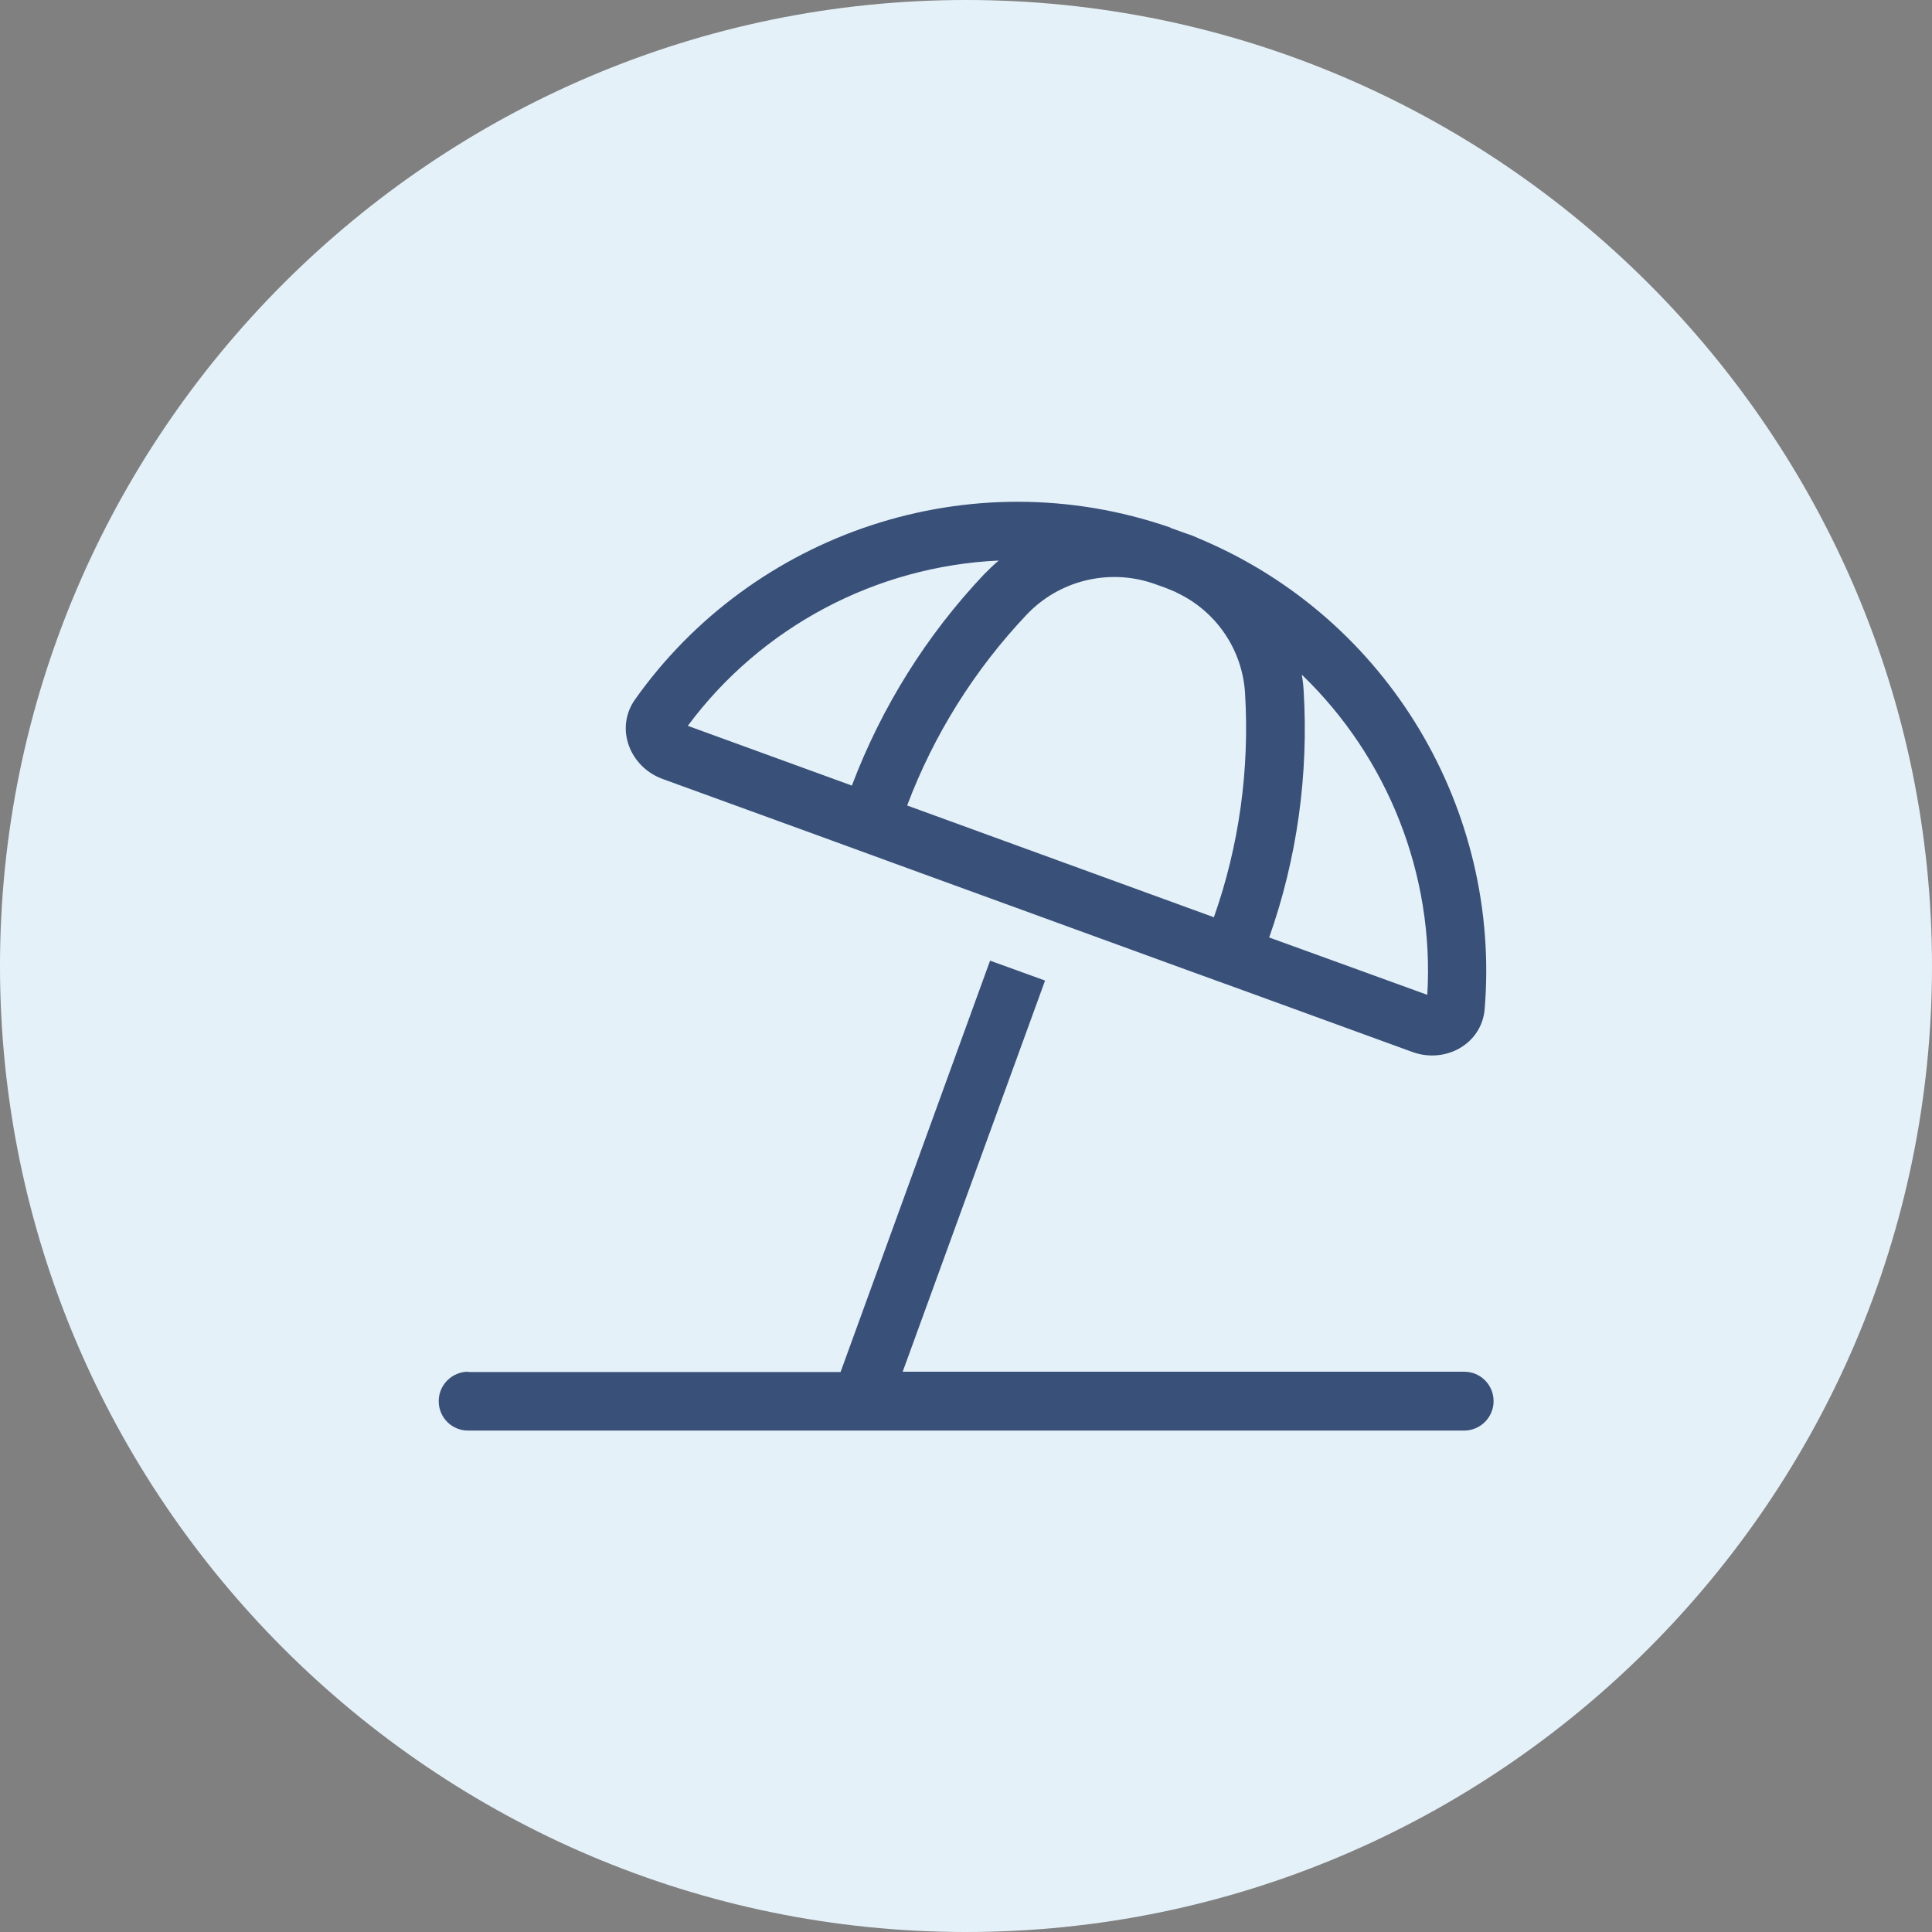
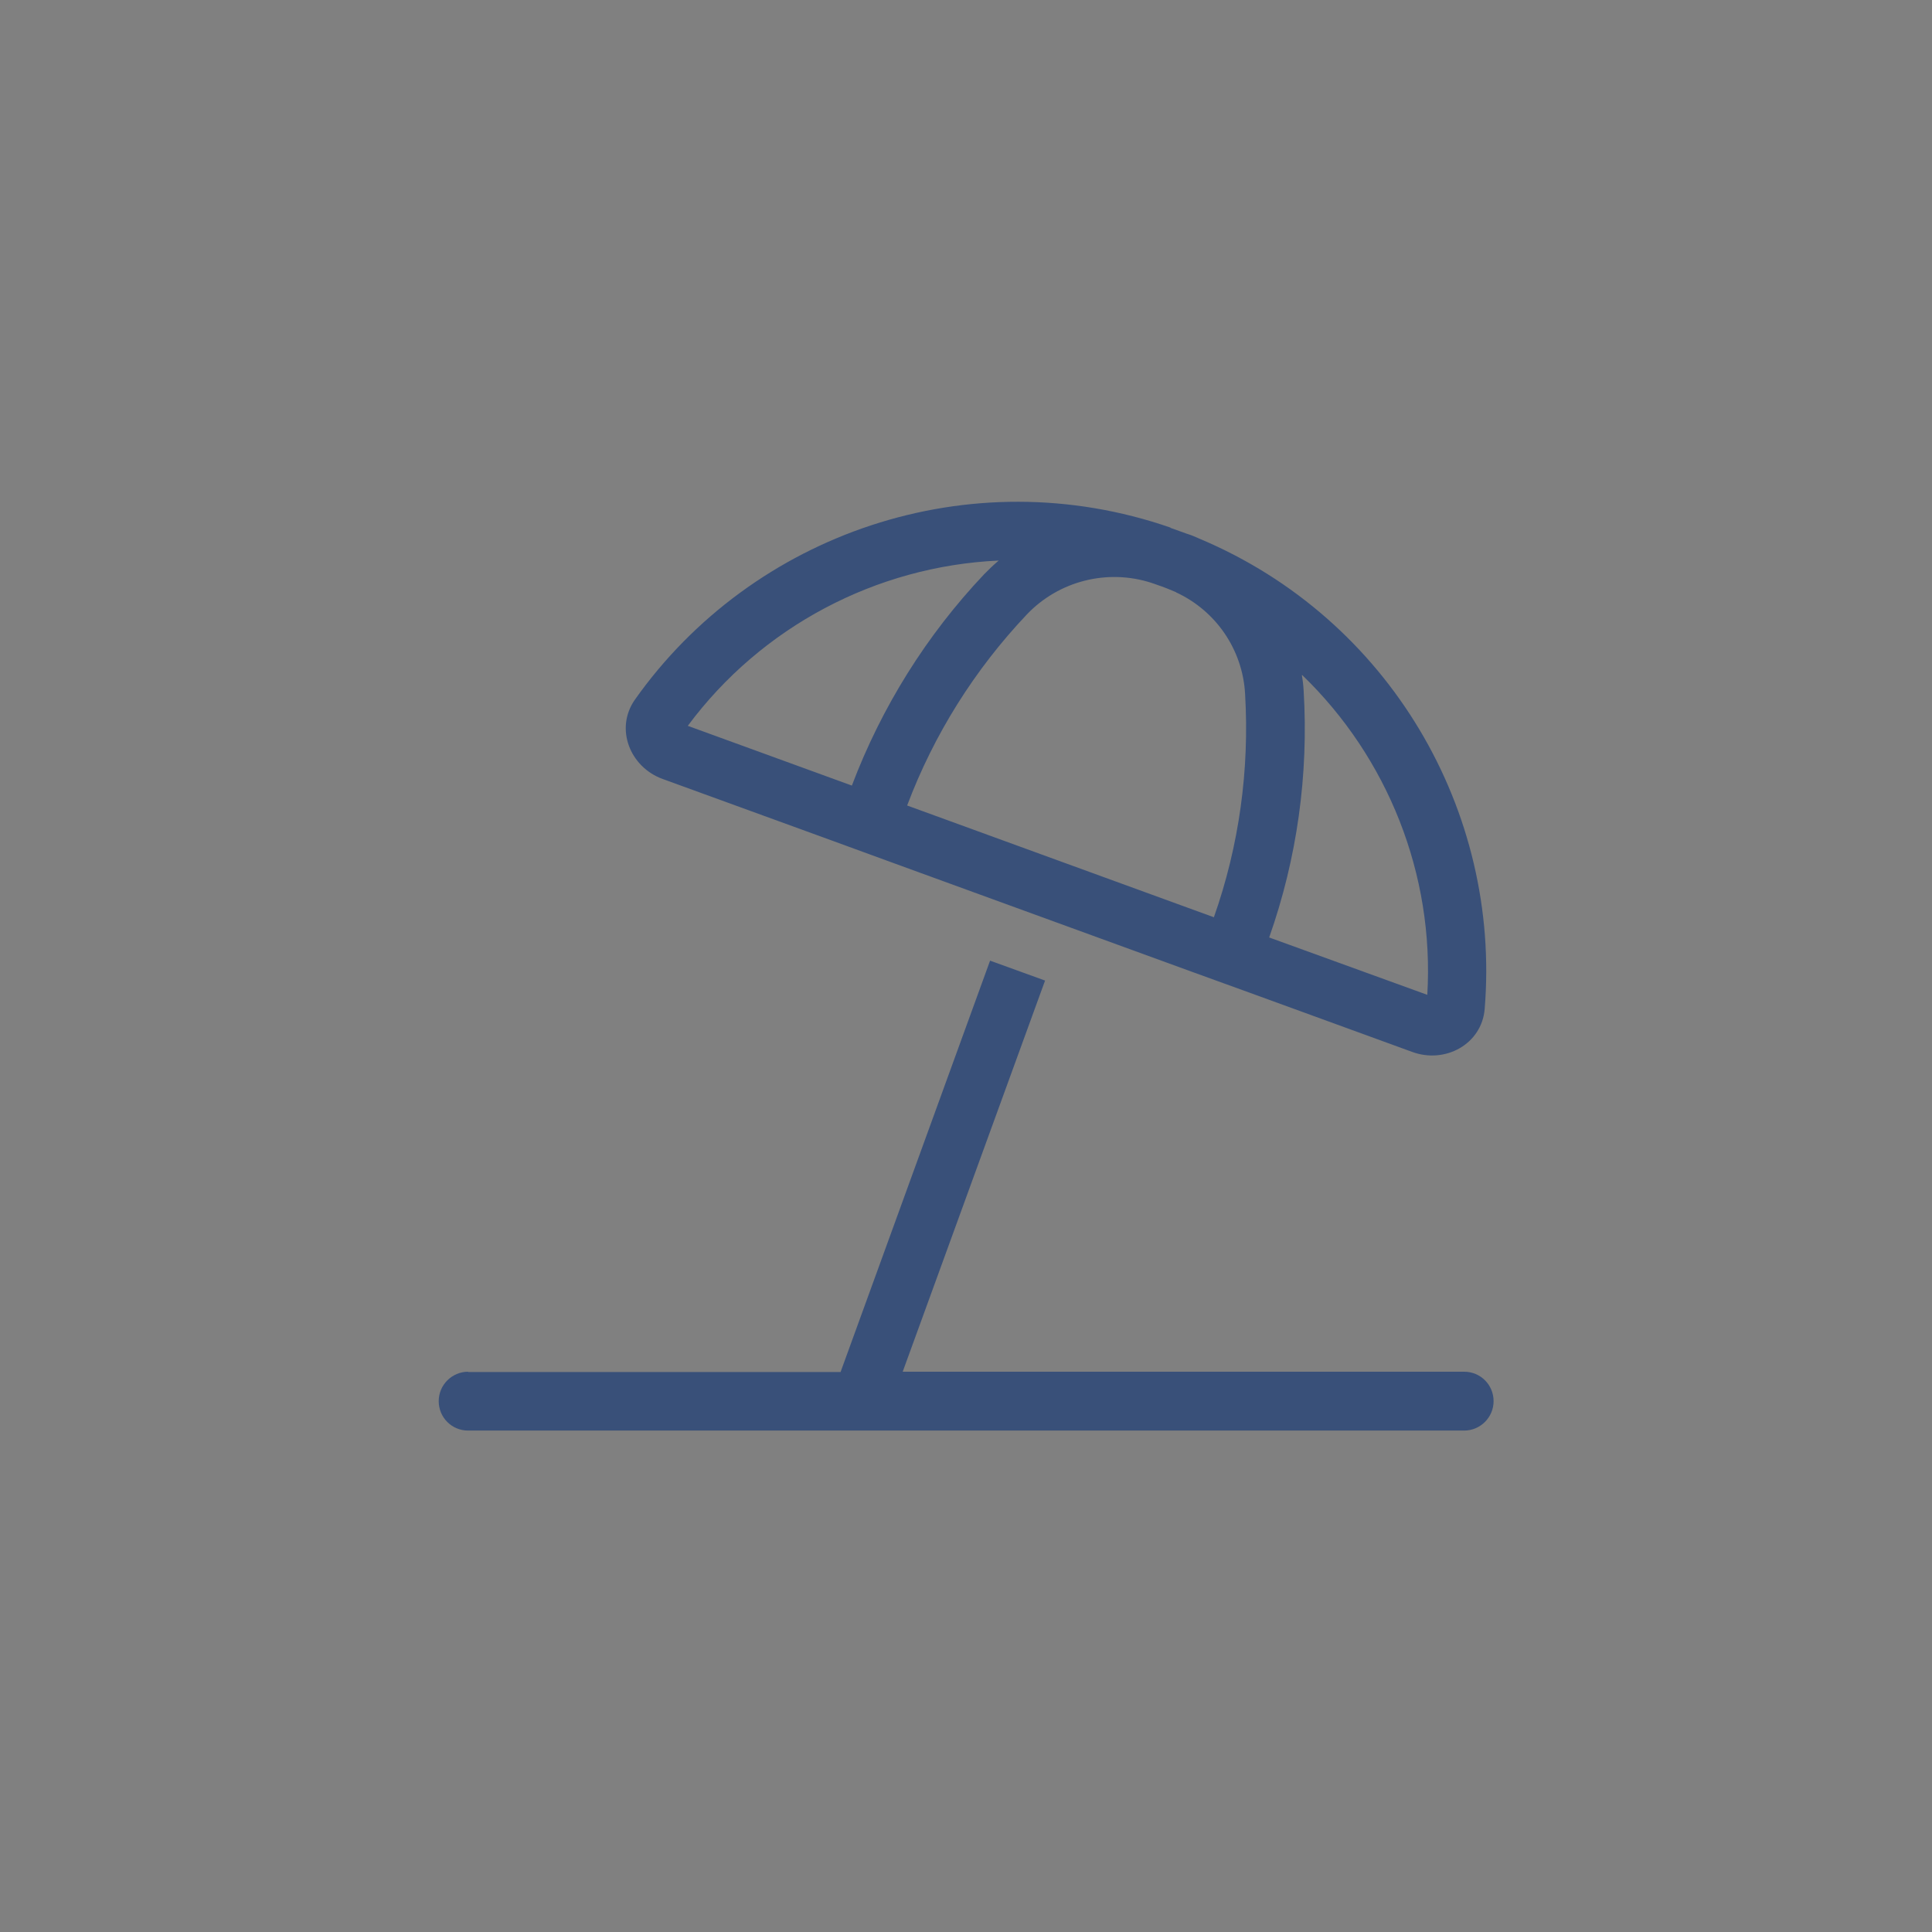
<svg xmlns="http://www.w3.org/2000/svg" id="a" viewBox="0 0 65 65">
  <rect x="0" y="0" width="65" height="65" fill="#808080" stroke="none" />
  <defs>
    <style>.c{fill:#395079;}.d{fill:#e5f1f9;}</style>
  </defs>
-   <path id="b" class="d" d="M32.5,0h0C50.4,0,65,14.6,65,32.5h0c0,17.9-14.6,32.5-32.5,32.5h0C14.6,65,0,50.4,0,32.5h0C0,14.6,14.6,0,32.5,0Z" />
  <path class="c" d="M43.81,22.71c2.88,2.78,4.45,6.71,4.21,10.76l-5.32-1.93c.94-2.66,1.33-5.48,1.16-8.3-.01-.18-.03-.35-.06-.52h0ZM39.57,19.93c1.34.62,2.24,1.93,2.32,3.42.15,2.55-.2,5.1-1.05,7.51l-10.32-3.76c.9-2.39,2.27-4.57,4.02-6.42,1.08-1.14,2.72-1.55,4.2-1.07.07.02.14.05.2.07.21.07.41.15.62.24h0ZM39.38,17.75c-6.76-2.34-14.07.2-18.02,5.79-.68.97-.17,2.27.94,2.67l5.69,2.07h0l1.86.68,10.32,3.76,1.85.67h0l5.49,2c1.11.41,2.34-.26,2.44-1.44.55-6.66-3.2-13.13-9.58-15.82-.15-.07-.3-.13-.46-.18l-.36-.13c-.06-.02-.11-.04-.17-.06h0ZM33.6,18.86c-.17.14-.33.3-.49.46-1.94,2.05-3.45,4.47-4.45,7.11l-5.52-2.01c2.48-3.34,6.34-5.37,10.45-5.56ZM15.75,46.15c-.54,0-.99.44-.99.99s.44.99.99.99h33.51c.54,0,.99-.44.99-.99s-.44-.99-.99-.99h-18.89l4.79-13.16-1.85-.67-5.03,13.84h-12.53Z" />
</svg>